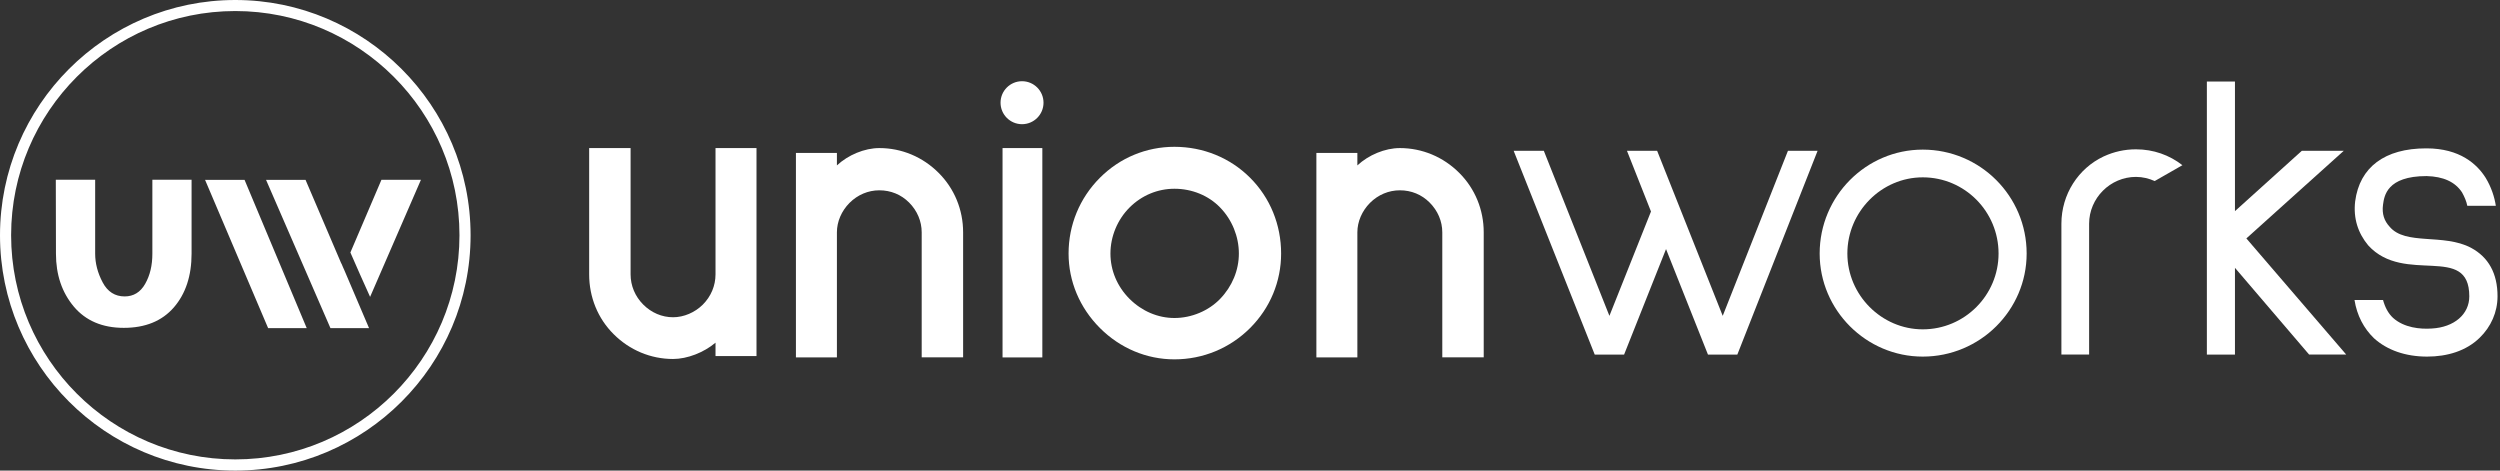
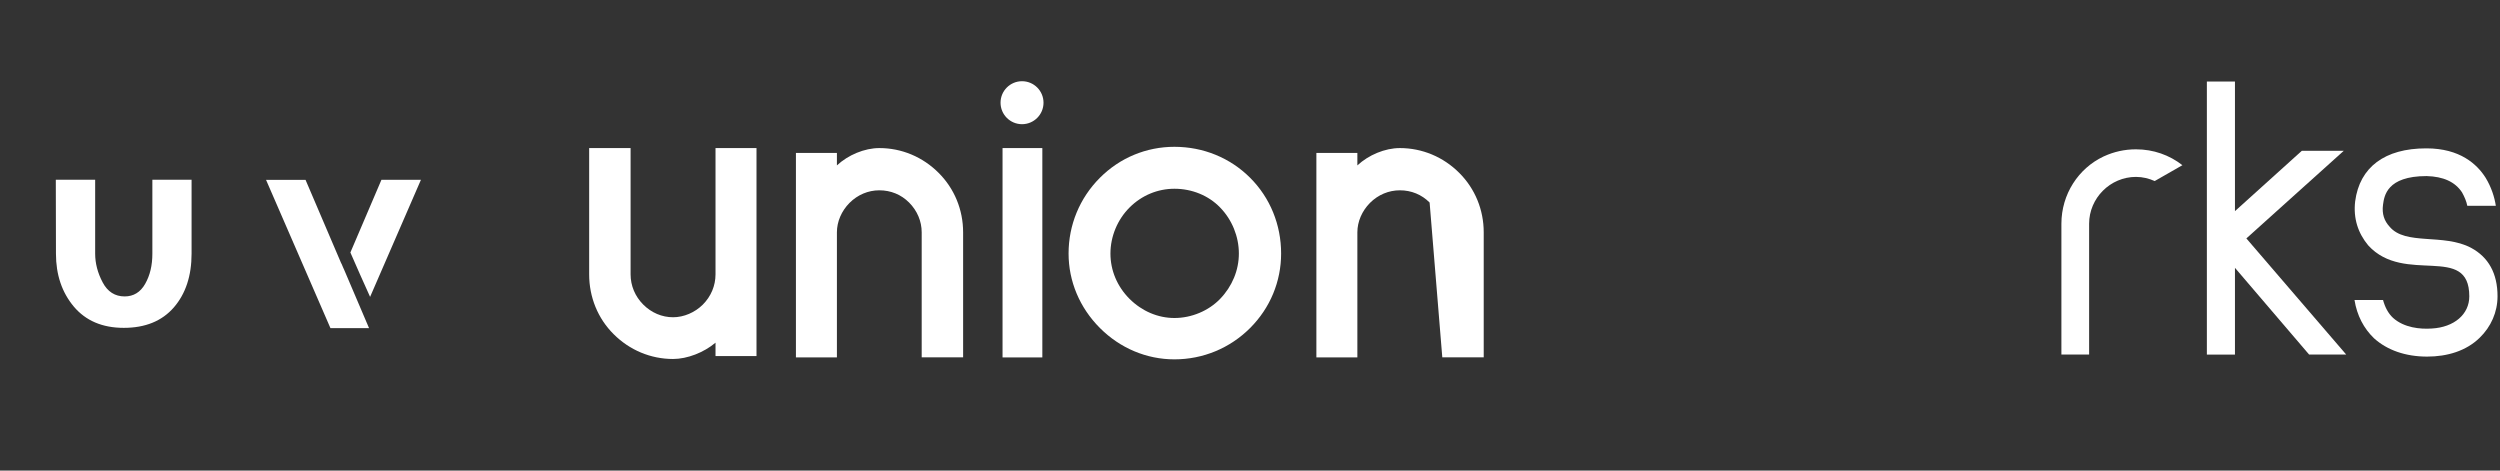
<svg xmlns="http://www.w3.org/2000/svg" width="170px" height="32px" viewBox="0 0 170 32" version="1.1">
  <rect x="0" y="0" width="170" height="32" fill="#333333" stroke="none" />
  <title>unionworks</title>
  <g id="Website-V2" stroke="none" stroke-width="1" fill="none" fill-rule="evenodd">
    <g id="Artboard" transform="translate(-493, -2127)" fill="#FFFFFF" fill-rule="nonzero">
      <g id="Group-20" transform="translate(0, 1093)">
        <g id="Group-17" transform="translate(70, 1032)">
          <g id="unionworks" transform="translate(423, 2)">
            <path d="M6.471,12.22 L6.471,17.25 C6.471,17.91 6.642,18.56 6.98,19.2 C7.317,19.84 7.821,20.157 8.476,20.157 C9.081,20.157 9.55,19.87 9.872,19.301 C10.2,18.726 10.361,18.046 10.361,17.25 L10.361,12.22 L13.027,12.22 L13.027,17.25 C13.027,18.757 12.624,19.976 11.822,20.903 C11.016,21.831 9.882,22.294 8.416,22.294 C6.964,22.294 5.831,21.81 5.019,20.848 C4.208,19.88 3.805,18.681 3.805,17.25 L3.795,12.22 L6.471,12.22 Z" id="Path" />
-             <path d="M16,0 C7.176,0 0,7.176 0,16 C0,24.824 7.176,32 16,32 C24.824,32 32,24.824 32,16 C32,7.176 24.819,0 16,0 Z M16,31.239 C7.594,31.239 0.756,24.401 0.756,15.995 C0.756,7.589 7.594,0.751 16,0.751 C24.406,0.751 31.244,7.589 31.244,15.995 C31.244,24.401 24.406,31.239 16,31.239 Z" id="Shape" />
            <g id="Group" transform="translate(13.944, 12.226)">
              <g id="Path" transform="translate(0, 0.005)">
-                 <polygon points="0 0 4.289 10.084 6.914 10.084 2.686 0" />
                <path d="M9.484,6.173 C9.403,6.017 9.348,5.846 9.272,5.684 L9.267,5.694 L6.833,0 L4.147,0 L8.527,10.084 L11.152,10.084 L9.484,6.173 Z" />
              </g>
              <path d="M11.223,7.962 L14.68,0 L11.994,0 L9.882,4.944 C10.321,5.957 10.769,6.959 11.223,7.962 Z" id="Path" />
            </g>
            <g id="Group" transform="translate(40.063, 5.523)">
              <g>
                <path d="M8.592,13.133 C8.592,13.904 8.285,14.634 7.73,15.189 C7.191,15.728 6.435,16.05 5.705,16.05 C4.949,16.05 4.233,15.743 3.679,15.189 C3.124,14.634 2.817,13.904 2.817,13.133 L2.817,4.546 L0,4.546 L0,13.133 C0,14.685 0.59,16.131 1.663,17.199 C2.751,18.288 4.188,18.888 5.705,18.888 C6.677,18.888 7.806,18.444 8.592,17.779 L8.592,18.691 L11.379,18.691 L11.379,4.546 L8.592,4.546 L8.592,13.133 L8.592,13.133 Z" id="Path" />
                <path d="M19.734,4.546 C18.726,4.546 17.608,5.014 16.847,5.725 L16.847,4.878 L14.06,4.878 L14.06,18.782 L16.847,18.782 L16.847,10.275 C16.847,9.55 17.159,8.824 17.703,8.275 C18.258,7.72 18.978,7.418 19.729,7.418 C20.51,7.418 21.211,7.705 21.755,8.249 C22.309,8.804 22.612,9.524 22.612,10.275 L22.612,18.777 L25.429,18.777 L25.429,10.275 C25.429,8.743 24.839,7.307 23.766,6.234 C22.682,5.145 21.246,4.546 19.734,4.546 Z" id="Path" />
                <rect id="Rectangle" x="28.11" y="4.546" width="2.706" height="14.236" />
                <circle id="Oval" cx="29.435" cy="1.461" r="1.461" />
                <path d="M39.796,4.46 C37.886,4.46 36.087,5.206 34.731,6.566 C33.356,7.942 32.6,9.771 32.6,11.717 C32.6,13.606 33.356,15.405 34.731,16.781 C36.107,18.157 37.906,18.913 39.796,18.913 C41.741,18.913 43.57,18.157 44.946,16.781 C46.307,15.42 47.053,13.621 47.053,11.717 C47.053,9.756 46.307,7.927 44.946,6.566 C43.591,5.211 41.761,4.46 39.796,4.46 Z M44.18,11.717 C44.18,12.85 43.727,13.949 42.905,14.801 C42.119,15.617 40.955,16.101 39.801,16.101 C38.672,16.101 37.589,15.637 36.747,14.801 C35.906,13.959 35.447,12.866 35.447,11.722 C35.447,10.557 35.921,9.414 36.747,8.587 C37.569,7.766 38.652,7.312 39.801,7.312 C40.995,7.312 42.124,7.776 42.905,8.587 C43.717,9.419 44.18,10.563 44.18,11.717 Z" id="Shape" />
-                 <path d="M59.167,6.234 C58.079,5.145 56.643,4.546 55.126,4.546 C54.118,4.546 52.999,5.014 52.238,5.725 L52.238,4.878 L49.451,4.878 L49.451,18.782 L52.238,18.782 L52.238,10.275 C52.238,9.55 52.551,8.824 53.095,8.275 C53.649,7.72 54.37,7.418 55.126,7.418 C55.907,7.418 56.607,7.705 57.151,8.249 C57.706,8.804 58.013,9.524 58.013,10.275 L58.013,18.777 L60.83,18.777 L60.83,10.275 C60.83,8.743 60.241,7.307 59.167,6.234 Z" id="Path" />
+                 <path d="M59.167,6.234 C58.079,5.145 56.643,4.546 55.126,4.546 C54.118,4.546 52.999,5.014 52.238,5.725 L52.238,4.878 L49.451,4.878 L49.451,18.782 L52.238,18.782 L52.238,10.275 C52.238,9.55 52.551,8.824 53.095,8.275 C53.649,7.72 54.37,7.418 55.126,7.418 C55.907,7.418 56.607,7.705 57.151,8.249 L58.013,18.777 L60.83,18.777 L60.83,10.275 C60.83,8.743 60.241,7.307 59.167,6.234 Z" id="Path" />
              </g>
-               <polygon id="Path" points="83.533 4.732 78.075 18.59 76.079 18.59 73.227 11.414 70.375 18.59 68.379 18.59 62.866 4.732 64.917 4.732 69.377 15.955 72.204 8.859 70.571 4.732 72.622 4.732 77.082 15.955 81.517 4.732" />
-               <path d="M83.674,11.717 C83.674,7.811 86.833,4.651 90.683,4.651 C94.589,4.651 97.749,7.811 97.749,11.717 C97.749,15.567 94.589,18.726 90.683,18.726 C86.833,18.726 83.674,15.567 83.674,11.717 Z M95.839,11.717 C95.839,8.864 93.541,6.536 90.683,6.536 C87.887,6.536 85.558,8.864 85.558,11.717 C85.558,14.544 87.887,16.872 90.683,16.872 C93.541,16.872 95.839,14.544 95.839,11.717 Z" id="Shape" />
              <path d="M105.182,6.506 C103.438,6.506 101.997,7.947 101.997,9.691 L101.997,18.585 L100.112,18.585 L100.112,9.696 C100.112,7.675 101.276,5.926 102.964,5.125 L103.02,5.1 C103.685,4.797 104.406,4.631 105.182,4.631 C106.371,4.631 107.454,5.019 108.341,5.71 L106.457,6.788 C106.069,6.617 105.65,6.506 105.182,6.506 Z" id="Path" />
              <polygon id="Path" points="116.959 18.59 111.914 12.689 111.914 18.59 110.004 18.59 110.004 0.02 111.914 0.02 111.914 8.834 116.46 4.732 119.312 4.732 112.69 10.689 119.478 18.585 116.959 18.585" />
              <path d="M122.668,16.096 C123.414,16.761 124.498,16.872 125.299,16.816 C126.821,16.731 127.849,15.849 127.849,14.629 C127.849,11.001 123.444,13.878 120.975,11.162 C120.285,10.331 119.952,9.333 120.088,8.169 C120.391,5.841 122.109,4.566 124.911,4.566 L124.941,4.566 C127.214,4.566 128.378,5.644 128.957,6.561 C129.346,7.196 129.567,7.892 129.653,8.471 L127.713,8.471 C127.657,8.169 127.521,7.861 127.355,7.559 C126.881,6.838 126.08,6.481 124.946,6.45 C122.23,6.45 122.064,7.811 121.983,8.391 C121.897,9.026 122.069,9.499 122.426,9.887 C123.505,11.187 126.085,10.331 127.97,11.329 C129.159,11.969 129.769,13.072 129.769,14.624 C129.769,15.703 129.325,16.7 128.549,17.451 C127.637,18.338 126.362,18.726 124.976,18.726 C123.51,18.726 122.26,18.283 121.373,17.482 C120.678,16.816 120.209,15.929 120.043,14.876 L121.983,14.876 C122.119,15.375 122.336,15.788 122.668,16.096 Z" id="Path" />
            </g>
          </g>
        </g>
      </g>
    </g>
  </g>
</svg>